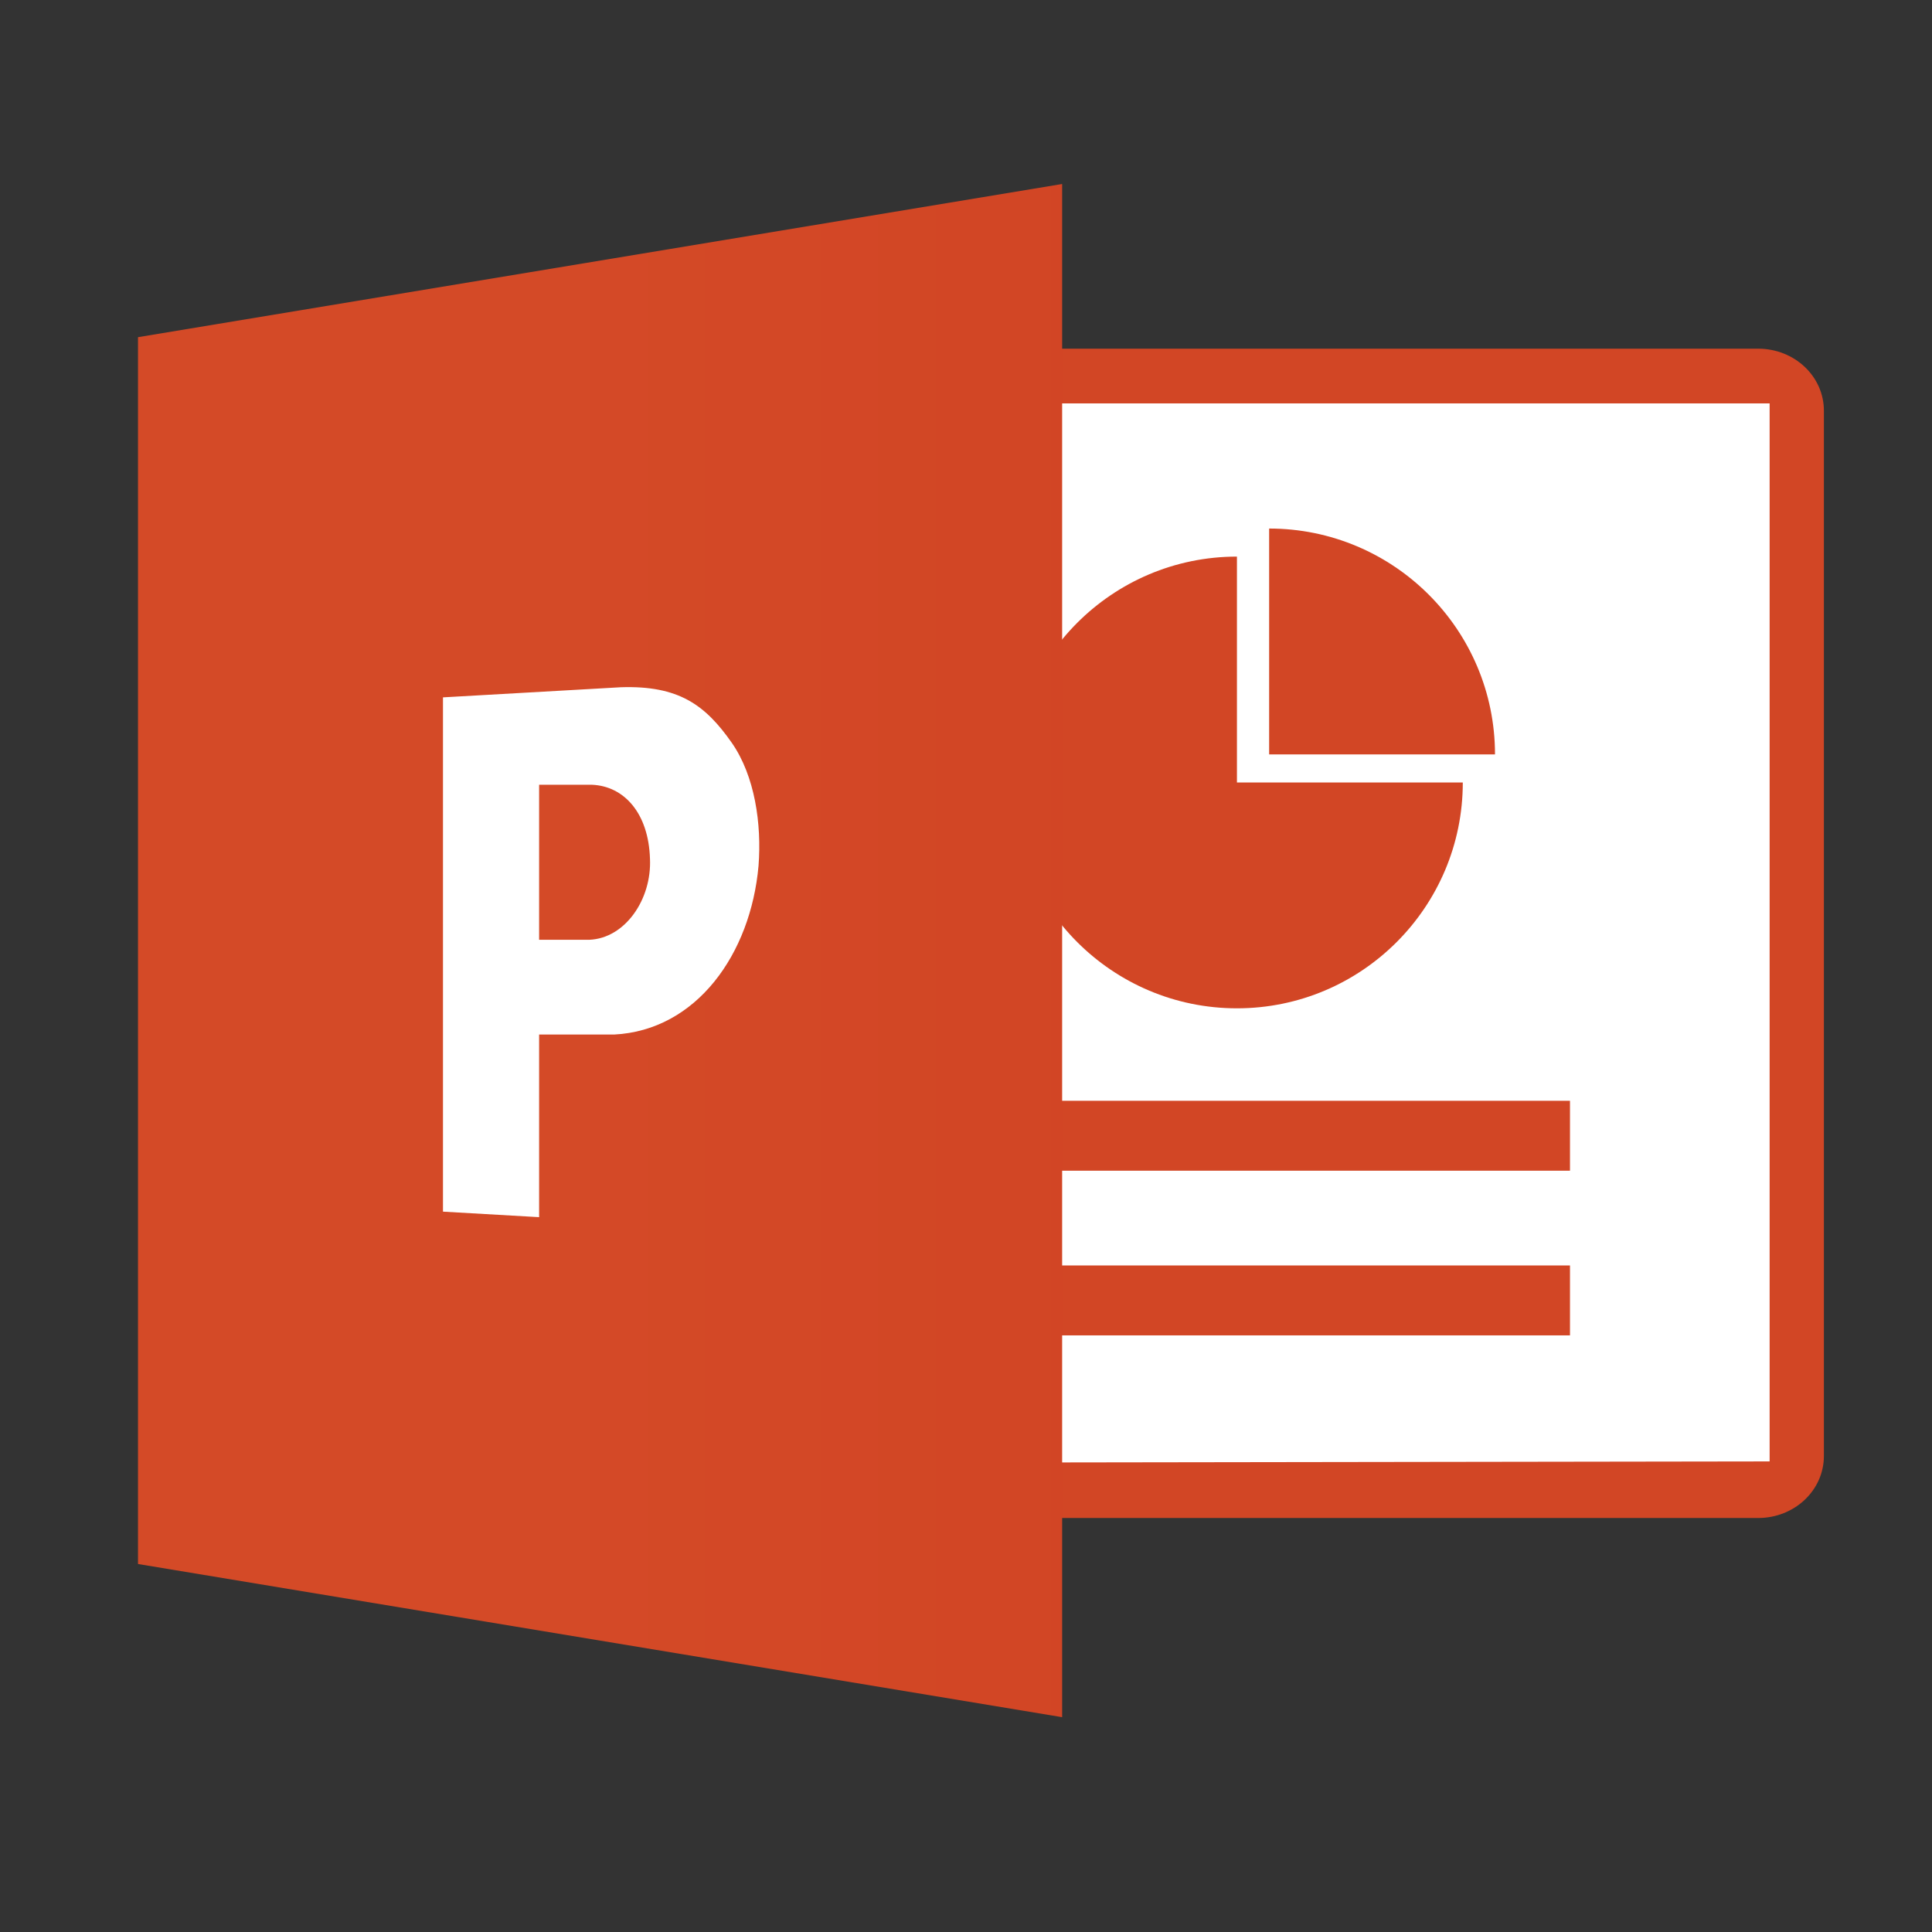
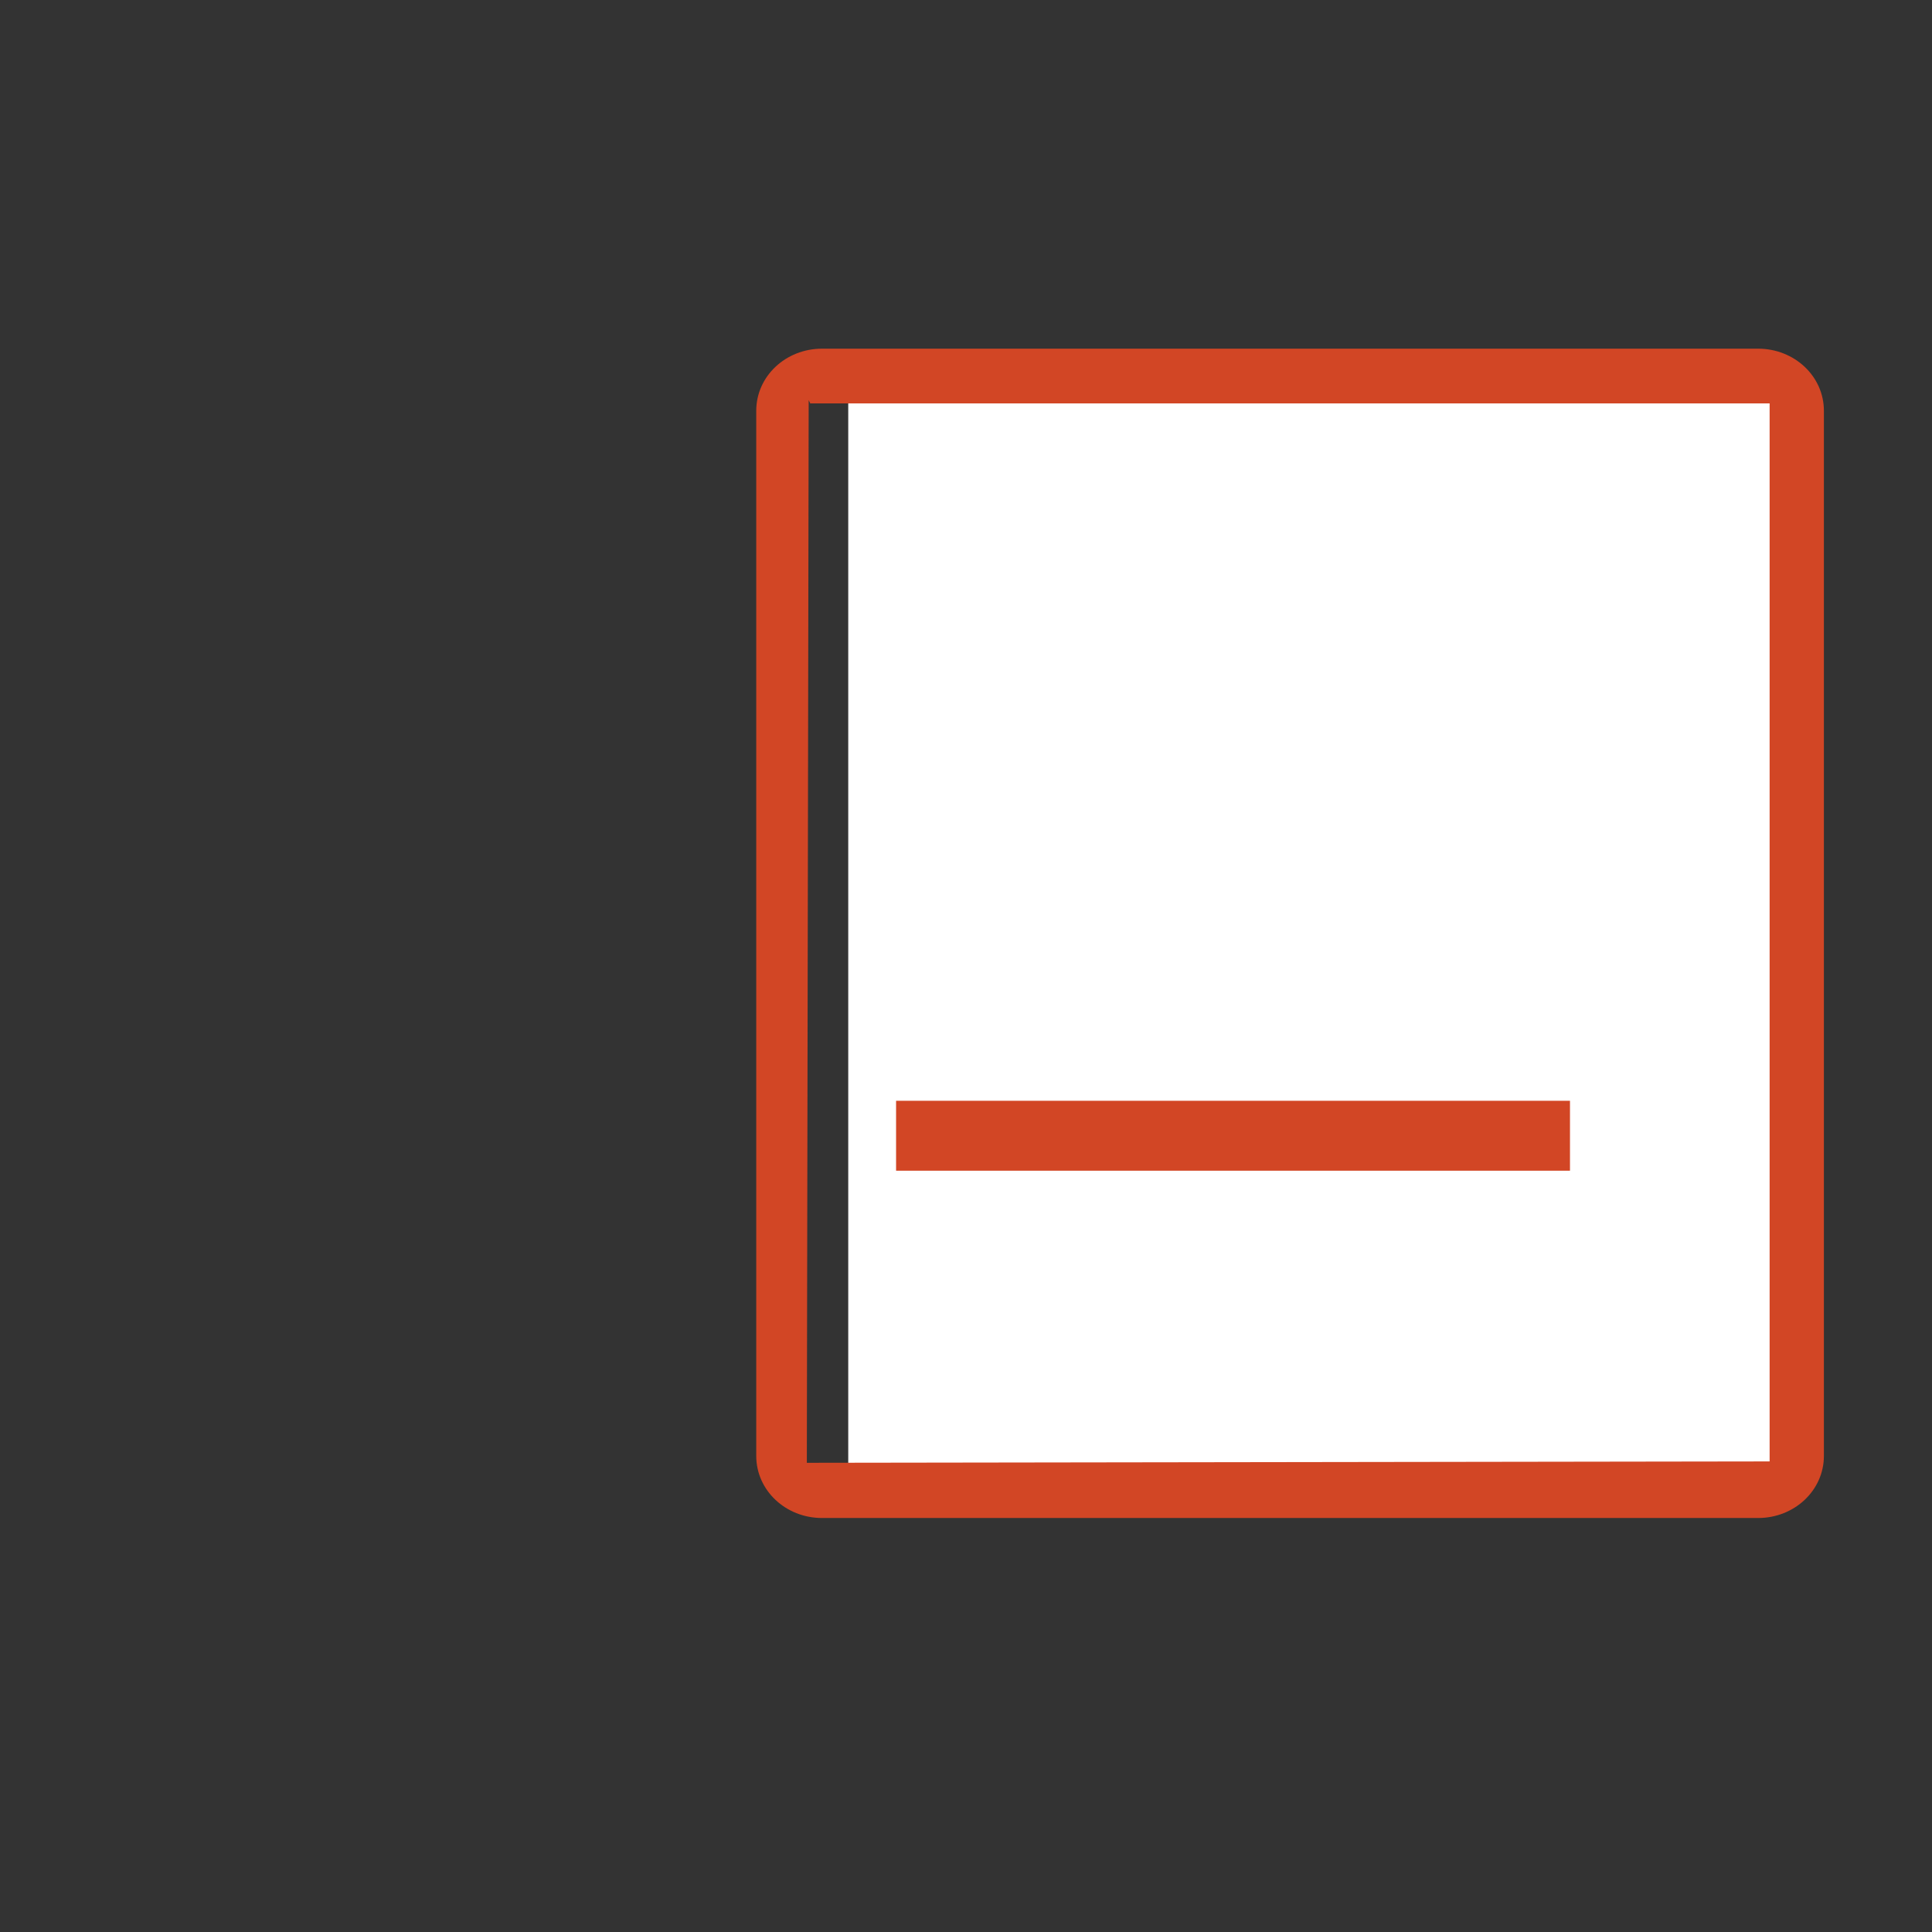
<svg xmlns="http://www.w3.org/2000/svg" fill="none" viewBox="0 0 42 42" height="42" width="42">
  <rect x="0" y="0" width="42" height="42" fill="#333333" stroke="none" />
  <path fill="white" d="M39.21 8.35H18.44V32.38H39.21V8.35Z" />
  <path fill="#D24625" d="M17.87 7.58C17.08 7.58 16.44 8.18 16.44 8.93V31.65C16.44 32.4 17.08 33 17.87 33H38.22C39.01 33 39.65 32.4 39.65 31.65V8.93C39.65 8.18 39.01 7.58 38.22 7.58H17.87ZM17.62 8.77H38.47V31.77L17.54 31.8L17.58 8.7L17.62 8.78V8.77Z" />
  <path fill="#D24625" d="M34.13 23.93H19.48V25.45H34.13V23.93Z" />
-   <path fill="#D24625" d="M34.13 27.51H19.48V29.03H34.13V27.51Z" />
-   <path fill="#D24625" d="M27.59 16.4H32.5C32.5 13.69 30.3 11.49 27.59 11.49V16.4Z" />
-   <path fill="#D24625" d="M26.89 17.01V12.1C24.18 12.1 21.98 14.3 21.98 17.01C21.98 19.72 24.18 21.92 26.89 21.92C29.6 21.92 31.8 19.72 31.8 17.01H26.89Z" />
-   <path fill="url(#paint0_linear_1_38)" d="M23.09 37.34V4L3 7.33V34L23.09 37.33V37.34Z" />
-   <path fill="white" d="M9.63 26.33V15.16L13.5 14.94C14.75 14.9 15.33 15.32 15.91 16.15C16.41 16.87 16.56 17.91 16.49 18.82C16.32 20.74 15.14 22.4 13.35 22.49H11.72V20.43H12.81C13.59 20.4 14.17 19.55 14.13 18.67C14.1 17.68 13.57 17.09 12.87 17.06H11.72V26.46L9.63 26.34V26.33Z" />
  <defs>
    <linearGradient gradientUnits="userSpaceOnUse" y2="29.26" x2="11.56" y1="29.26" x1="31.64" id="paint0_linear_1_38">
      <stop stop-color="#D04223" />
      <stop stop-color="#D44A27" offset="1" />
    </linearGradient>
  </defs>
</svg>